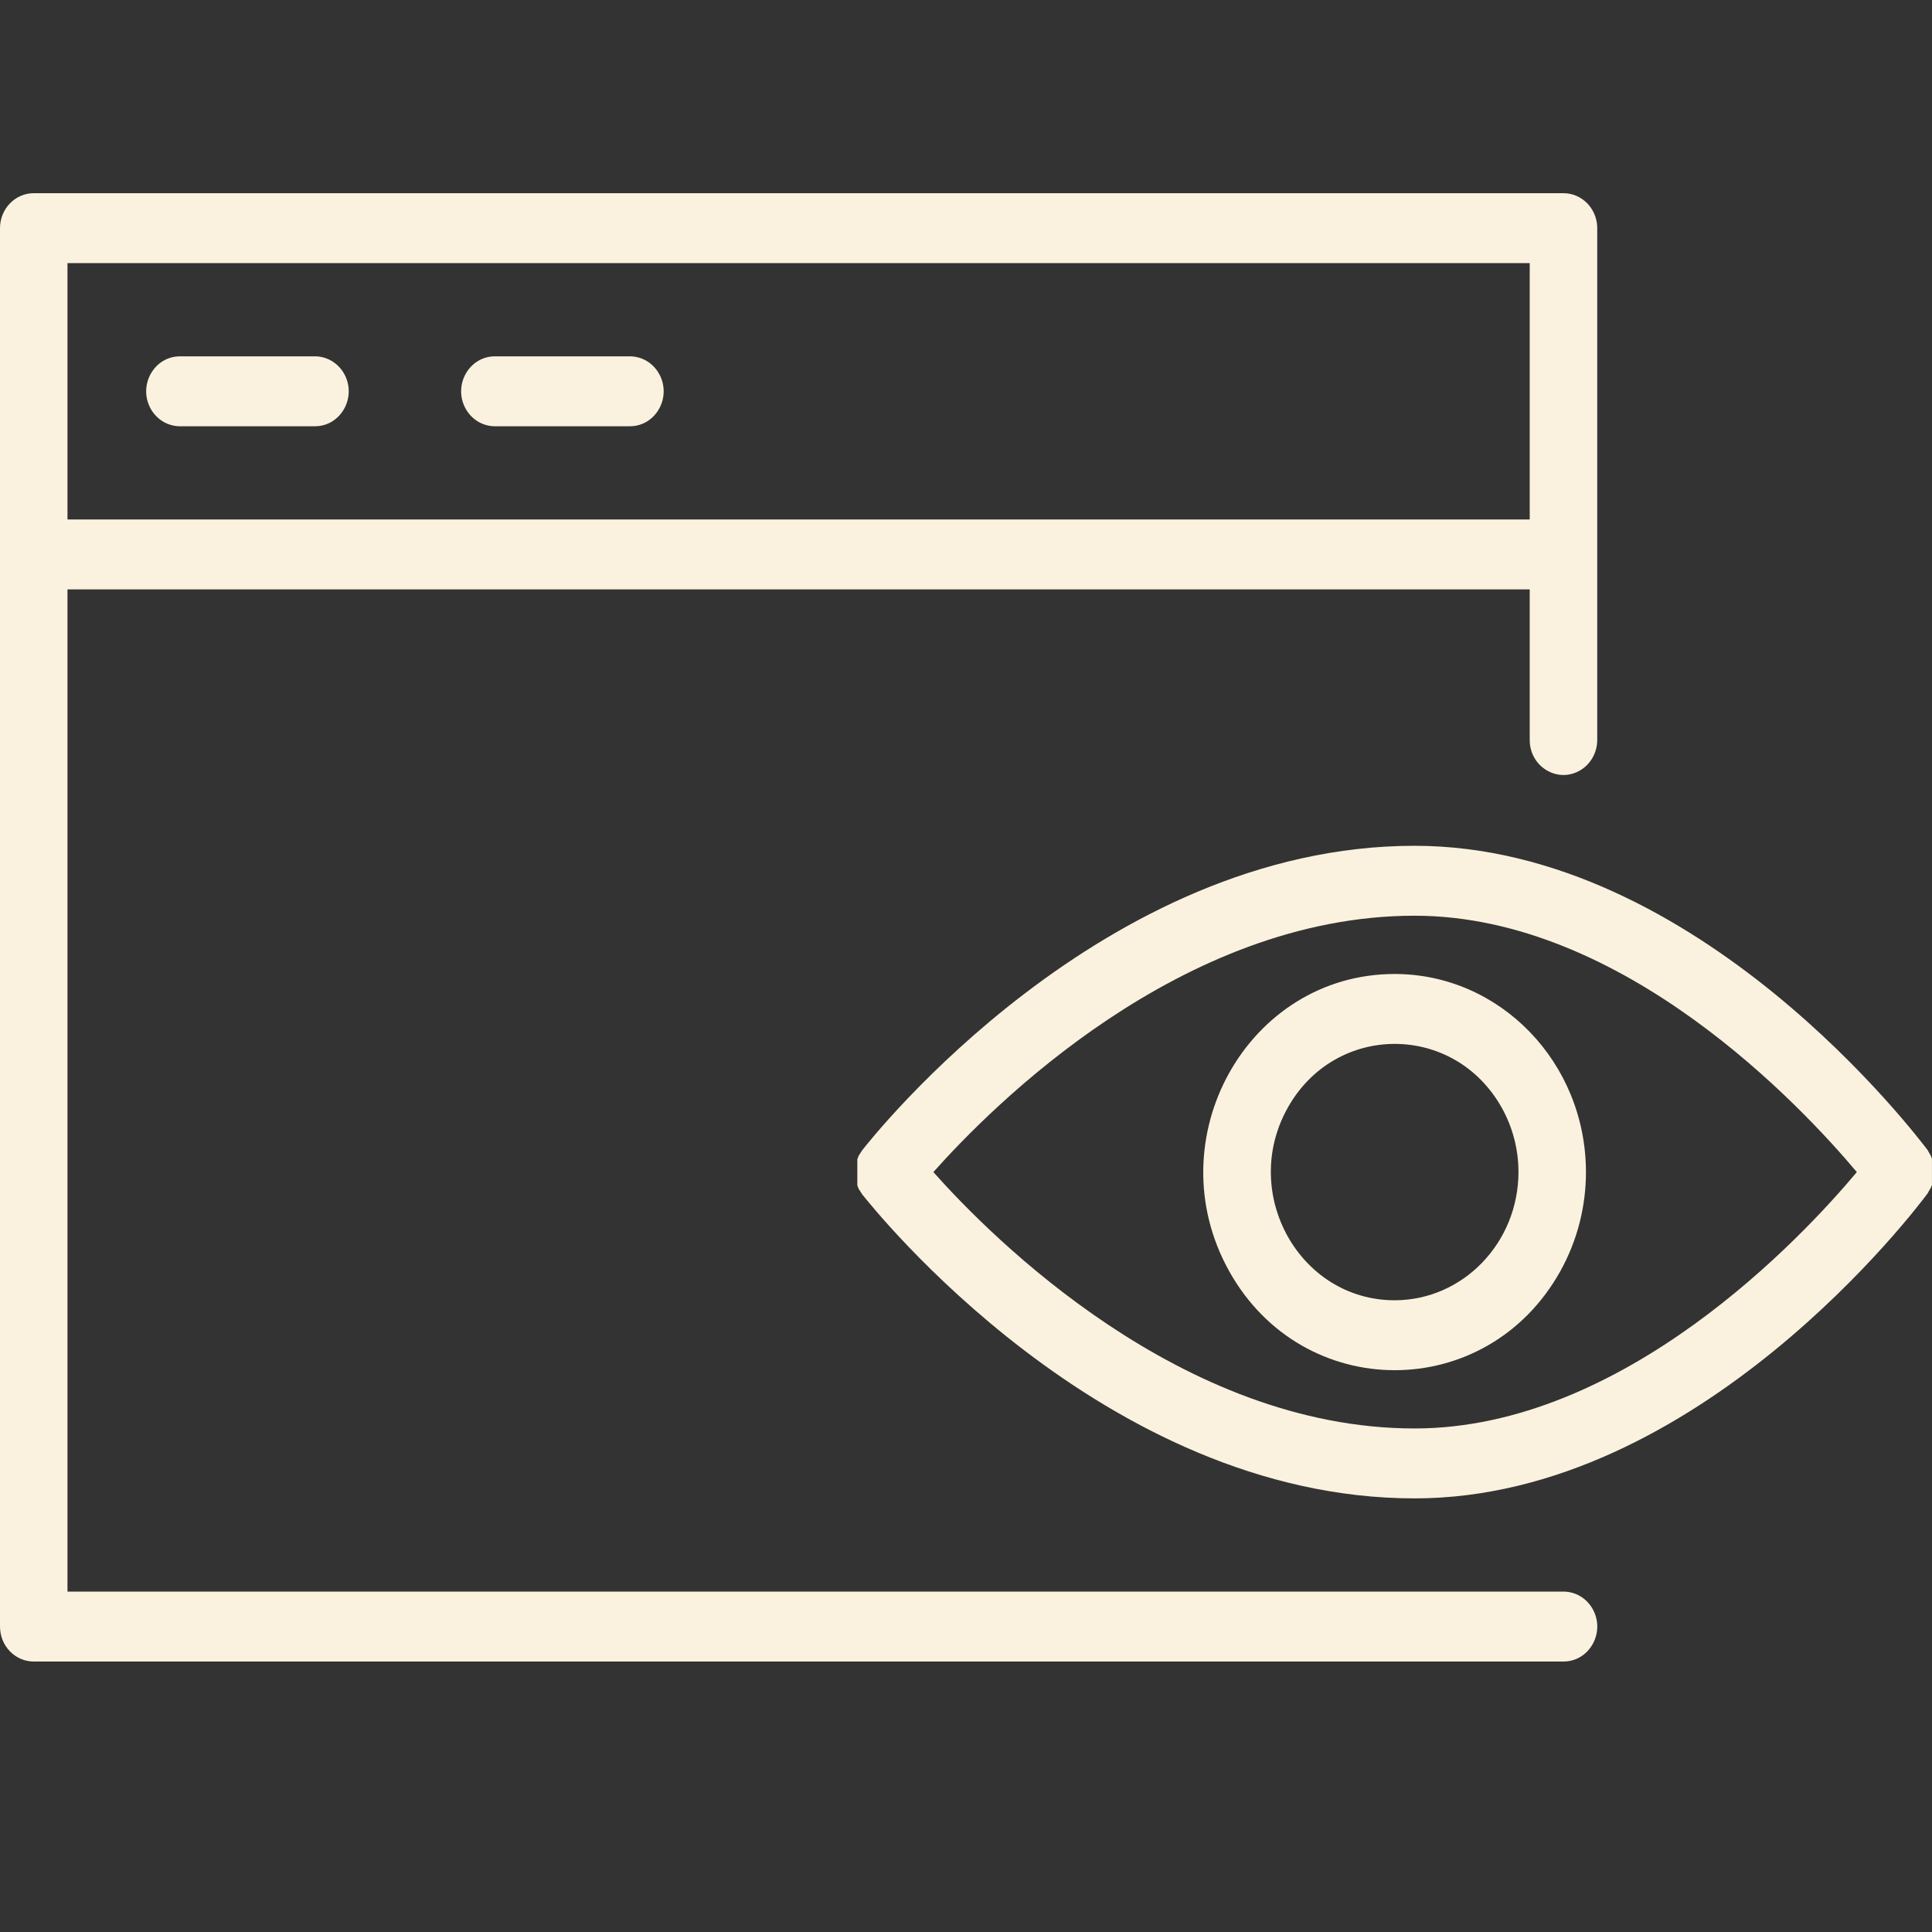
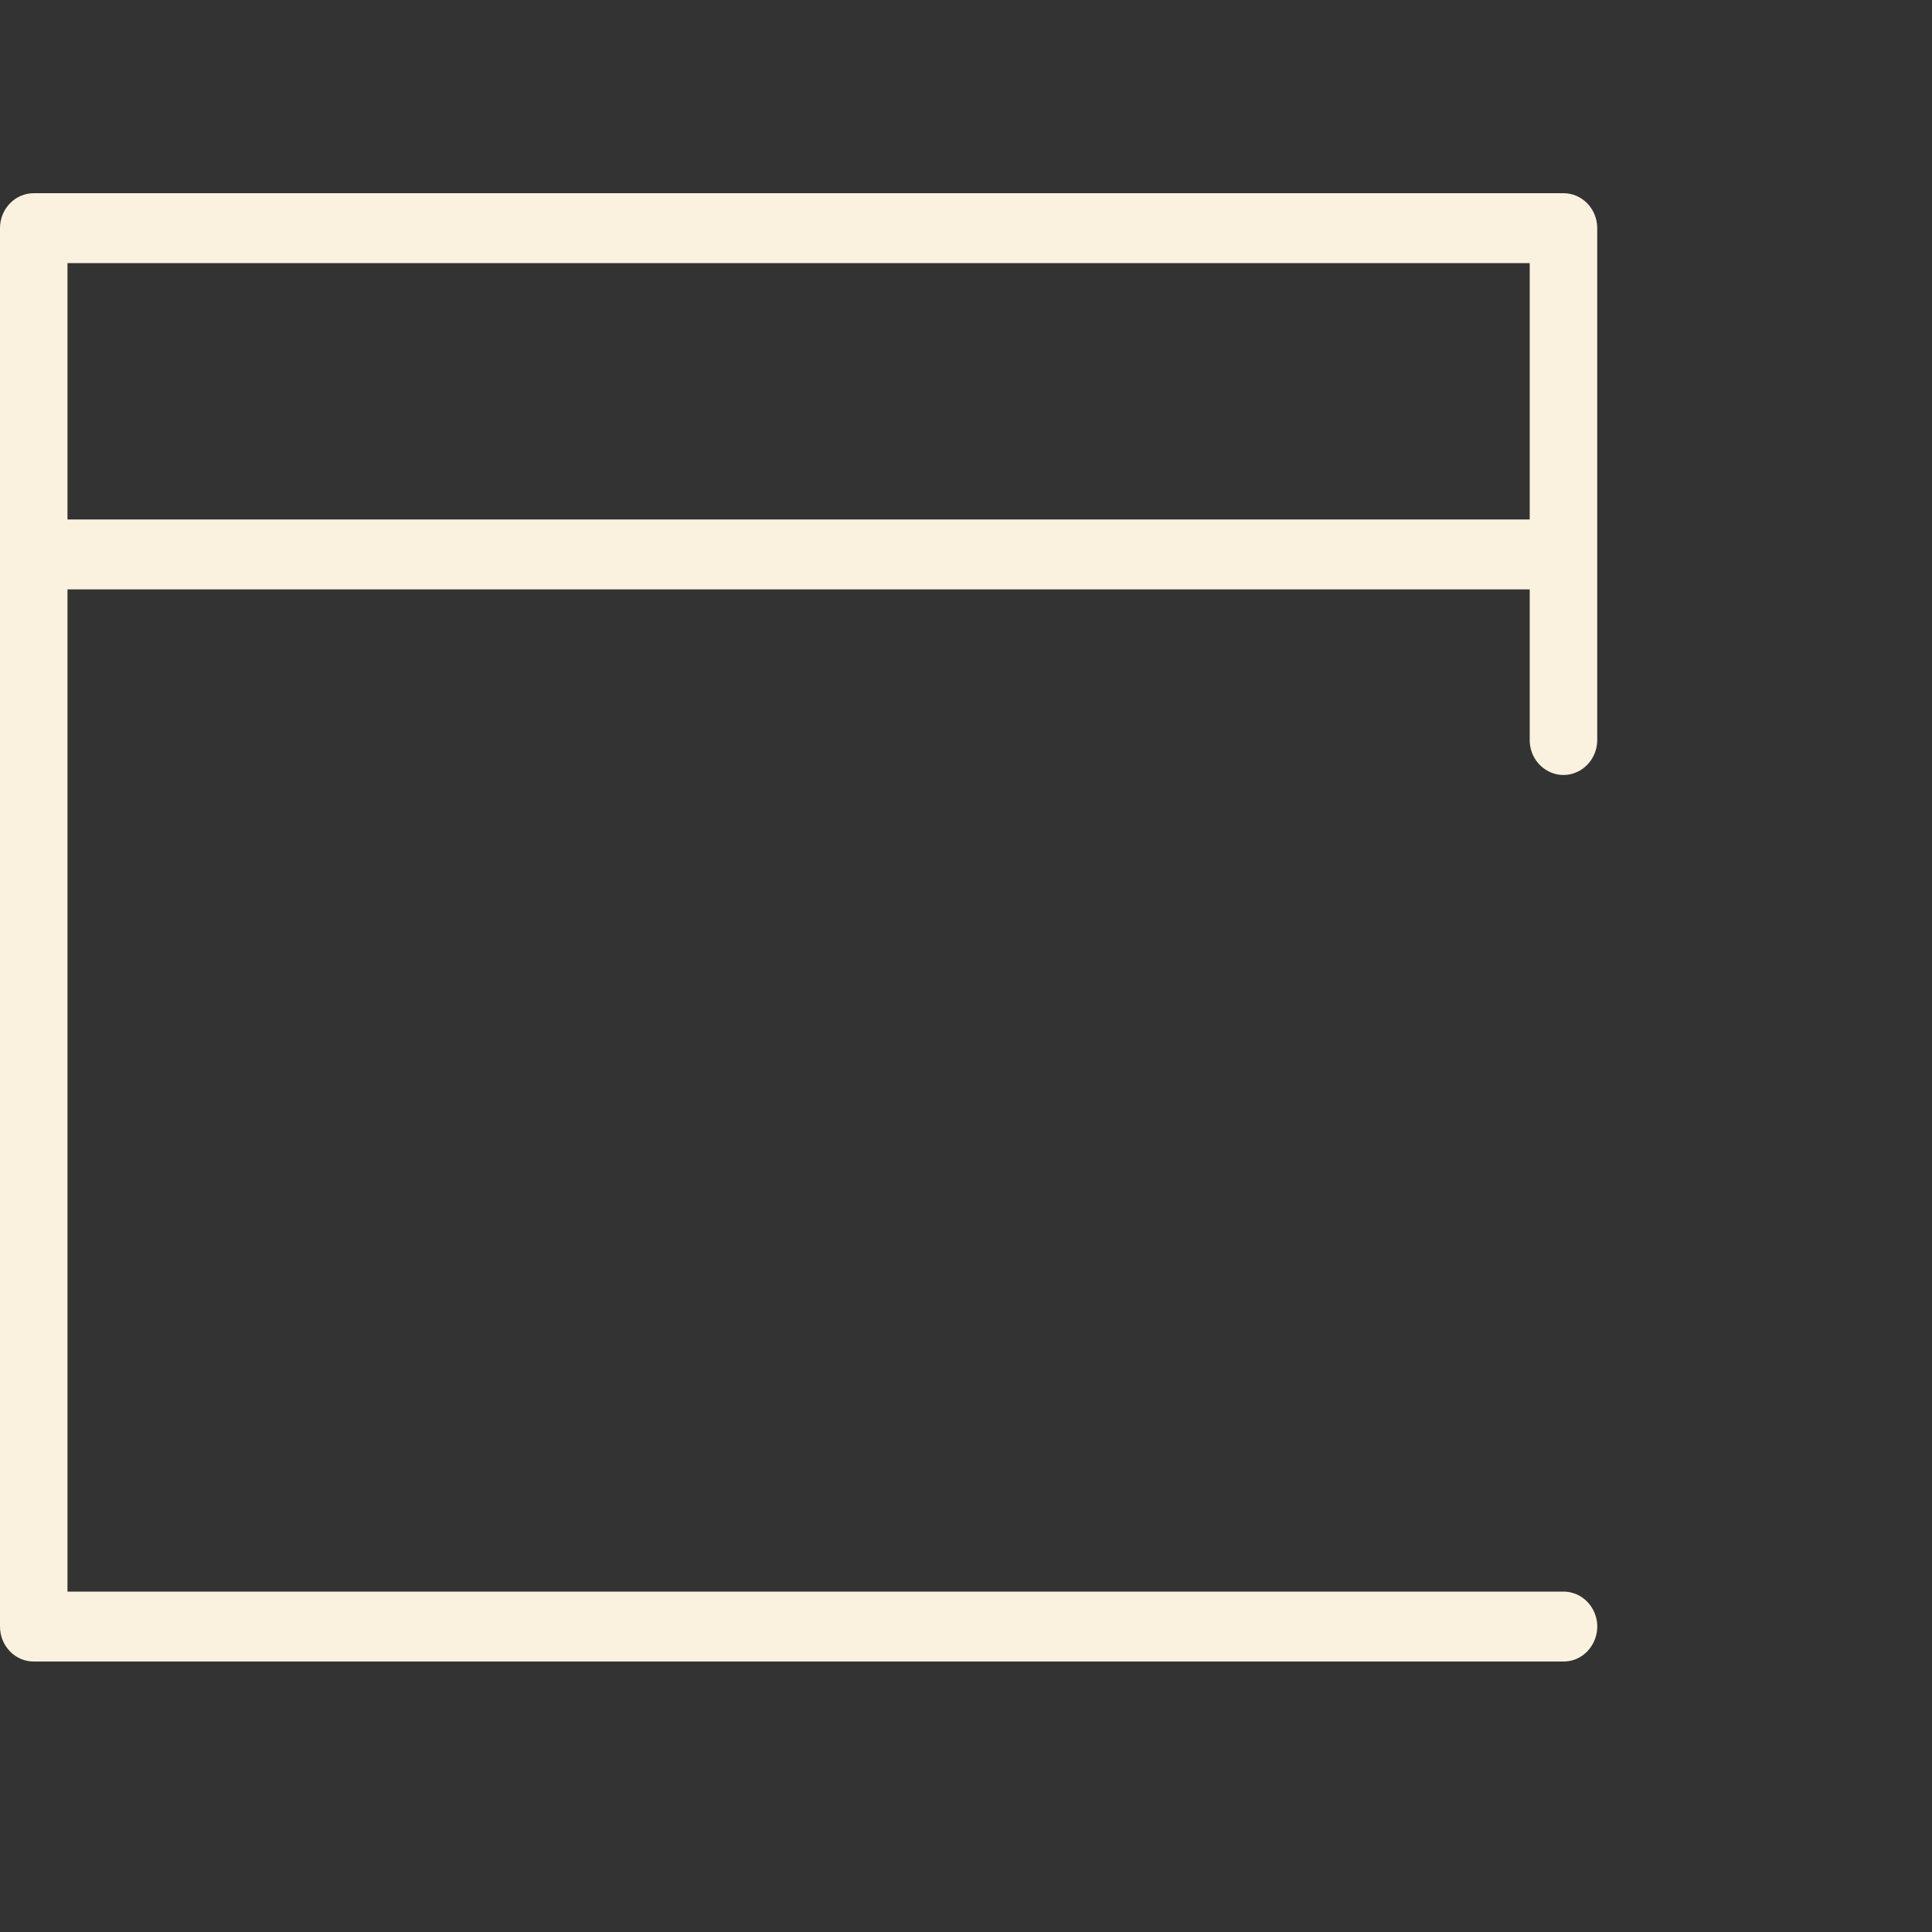
<svg xmlns="http://www.w3.org/2000/svg" viewBox="1950 2450 100 100" width="100" height="100" data-guides="{&quot;vertical&quot;:[],&quot;horizontal&quot;:[]}">
  <rect x="1950" y="2450" width="100" height="100" fill="#333333" stroke="none" />
  <path fill="#faf2de" stroke="#faf2de" fill-opacity="1" stroke-width="0" stroke-opacity="1" color="rgb(51, 51, 51)" fill-rule="evenodd" font-size-adjust="none" id="tSvg1918262199f" title="Path 7" d="M 2030.925 2532.381 C 2005.114 2532.381 1979.304 2532.381 1953.493 2532.381C 1953.493 2515.09 1953.493 2497.799 1953.493 2480.508C 1978.722 2480.508 2003.95 2480.508 2029.178 2480.508C 2029.178 2483.106 2029.178 2485.703 2029.178 2488.301C 2029.178 2489.694 2030.634 2490.565 2031.798 2489.868C 2032.339 2489.545 2032.672 2488.947 2032.672 2488.301C 2032.672 2479.454 2032.672 2470.608 2032.672 2461.761C 2032.646 2460.781 2031.872 2460 2030.925 2460C 2004.532 2460 1978.139 2460 1951.747 2460C 1950.782 2460 1950 2460.81 1950 2461.81C 1950 2485.937 1950 2510.063 1950 2534.19C 1950 2535.19 1950.782 2536 1951.747 2536C 1978.139 2536 2004.532 2536 2030.925 2536C 2032.27 2536 2033.11 2534.492 2032.438 2533.286C 2032.126 2532.726 2031.549 2532.381 2030.925 2532.381ZM 2029.178 2463.619 C 2029.178 2468.042 2029.178 2472.466 2029.178 2476.889C 2003.95 2476.889 1978.722 2476.889 1953.493 2476.889C 1953.493 2472.466 1953.493 2468.042 1953.493 2463.619C 1978.722 2463.619 2003.95 2463.619 2029.178 2463.619Z" style="" />
-   <path fill="#faf2de" stroke="#faf2de" fill-opacity="1" stroke-width="0" stroke-opacity="1" color="rgb(51, 51, 51)" fill-rule="evenodd" font-size-adjust="none" id="tSvg8a8f978d63" title="Path 8" d="M 1959.315 2472.063 C 1961.644 2472.063 1963.973 2472.063 1966.301 2472.063C 1967.646 2472.063 1968.486 2470.556 1967.814 2469.349C 1967.502 2468.789 1966.925 2468.444 1966.301 2468.444C 1963.973 2468.444 1961.644 2468.444 1959.315 2468.444C 1957.971 2468.444 1957.13 2469.952 1957.802 2471.159C 1958.114 2471.719 1958.691 2472.063 1959.315 2472.063ZM 1975.617 2472.063 C 1977.945 2472.063 1980.274 2472.063 1982.603 2472.063C 1983.947 2472.063 1984.788 2470.556 1984.115 2469.349C 1983.803 2468.789 1983.227 2468.444 1982.603 2468.444C 1980.274 2468.444 1977.945 2468.444 1975.617 2468.444C 1974.272 2468.444 1973.432 2469.952 1974.104 2471.159C 1974.416 2471.719 1974.993 2472.063 1975.617 2472.063ZM 2049.998 2511.342 C 2049.998 2511.29 2049.998 2511.238 2049.998 2511.185C 2050.001 2511.125 2050.001 2511.065 2049.998 2511.004C 2049.998 2510.771 2049.998 2510.538 2049.998 2510.305C 2050.001 2510.244 2050.001 2510.184 2049.998 2510.124C 2049.998 2510.072 2049.998 2510.019 2049.998 2509.967C 2049.975 2509.911 2049.951 2509.854 2049.928 2509.798C 2049.897 2509.746 2049.866 2509.694 2049.835 2509.641C 2049.815 2509.605 2049.796 2509.569 2049.777 2509.533C 2049.299 2508.917 2037.935 2493.778 2023.217 2493.778C 2007.055 2493.778 1995.132 2508.893 1994.631 2509.533C 1994.6 2509.581 1994.569 2509.629 1994.538 2509.677C 1994.507 2509.726 1994.476 2509.774 1994.445 2509.822C 1994.418 2509.881 1994.395 2509.942 1994.375 2510.003C 1994.375 2510.051 1994.375 2510.1 1994.375 2510.148C 1994.372 2510.212 1994.372 2510.277 1994.375 2510.341C 1994.375 2510.566 1994.375 2510.791 1994.375 2511.017C 1994.372 2511.081 1994.372 2511.145 1994.375 2511.21C 1994.375 2511.258 1994.375 2511.306 1994.375 2511.354C 1994.395 2511.416 1994.418 2511.476 1994.445 2511.535C 1994.476 2511.583 1994.507 2511.632 1994.538 2511.68C 1994.569 2511.728 1994.6 2511.777 1994.631 2511.825C 1995.132 2512.44 2007.055 2527.556 2023.217 2527.556C 2037.935 2527.556 2049.299 2512.416 2049.777 2511.764C 2049.796 2511.728 2049.815 2511.692 2049.835 2511.656C 2049.866 2511.604 2049.897 2511.551 2049.928 2511.499C 2049.951 2511.447 2049.975 2511.394 2049.998 2511.342ZM 2023.217 2523.937 C 2011.142 2523.937 2001.326 2514.057 1998.311 2510.667C 2001.326 2507.277 2011.119 2497.397 2023.217 2497.397C 2034.057 2497.397 2043.291 2507.313 2046.109 2510.667C 2043.303 2514.02 2034.057 2523.937 2023.217 2523.937Z" style="" />
-   <path fill="#faf2de" stroke="#faf2de" fill-opacity="1" stroke-width="0" stroke-opacity="1" color="rgb(51, 51, 51)" fill-rule="evenodd" font-size-adjust="none" id="tSvg1840535898" title="Path 9" d="M 2022.192 2500.413 C 2014.573 2500.413 2009.811 2508.958 2013.621 2515.794C 2017.43 2522.63 2026.954 2522.63 2030.763 2515.794C 2031.632 2514.235 2032.089 2512.467 2032.089 2510.667C 2032.083 2505.006 2027.656 2500.419 2022.192 2500.413ZM 2022.192 2517.302 C 2017.262 2517.302 2014.181 2511.772 2016.646 2507.349C 2019.111 2502.926 2025.273 2502.926 2027.738 2507.349C 2028.3 2508.358 2028.596 2509.502 2028.596 2510.667C 2028.59 2514.328 2025.726 2517.295 2022.192 2517.302Z" style="" />
  <defs />
</svg>